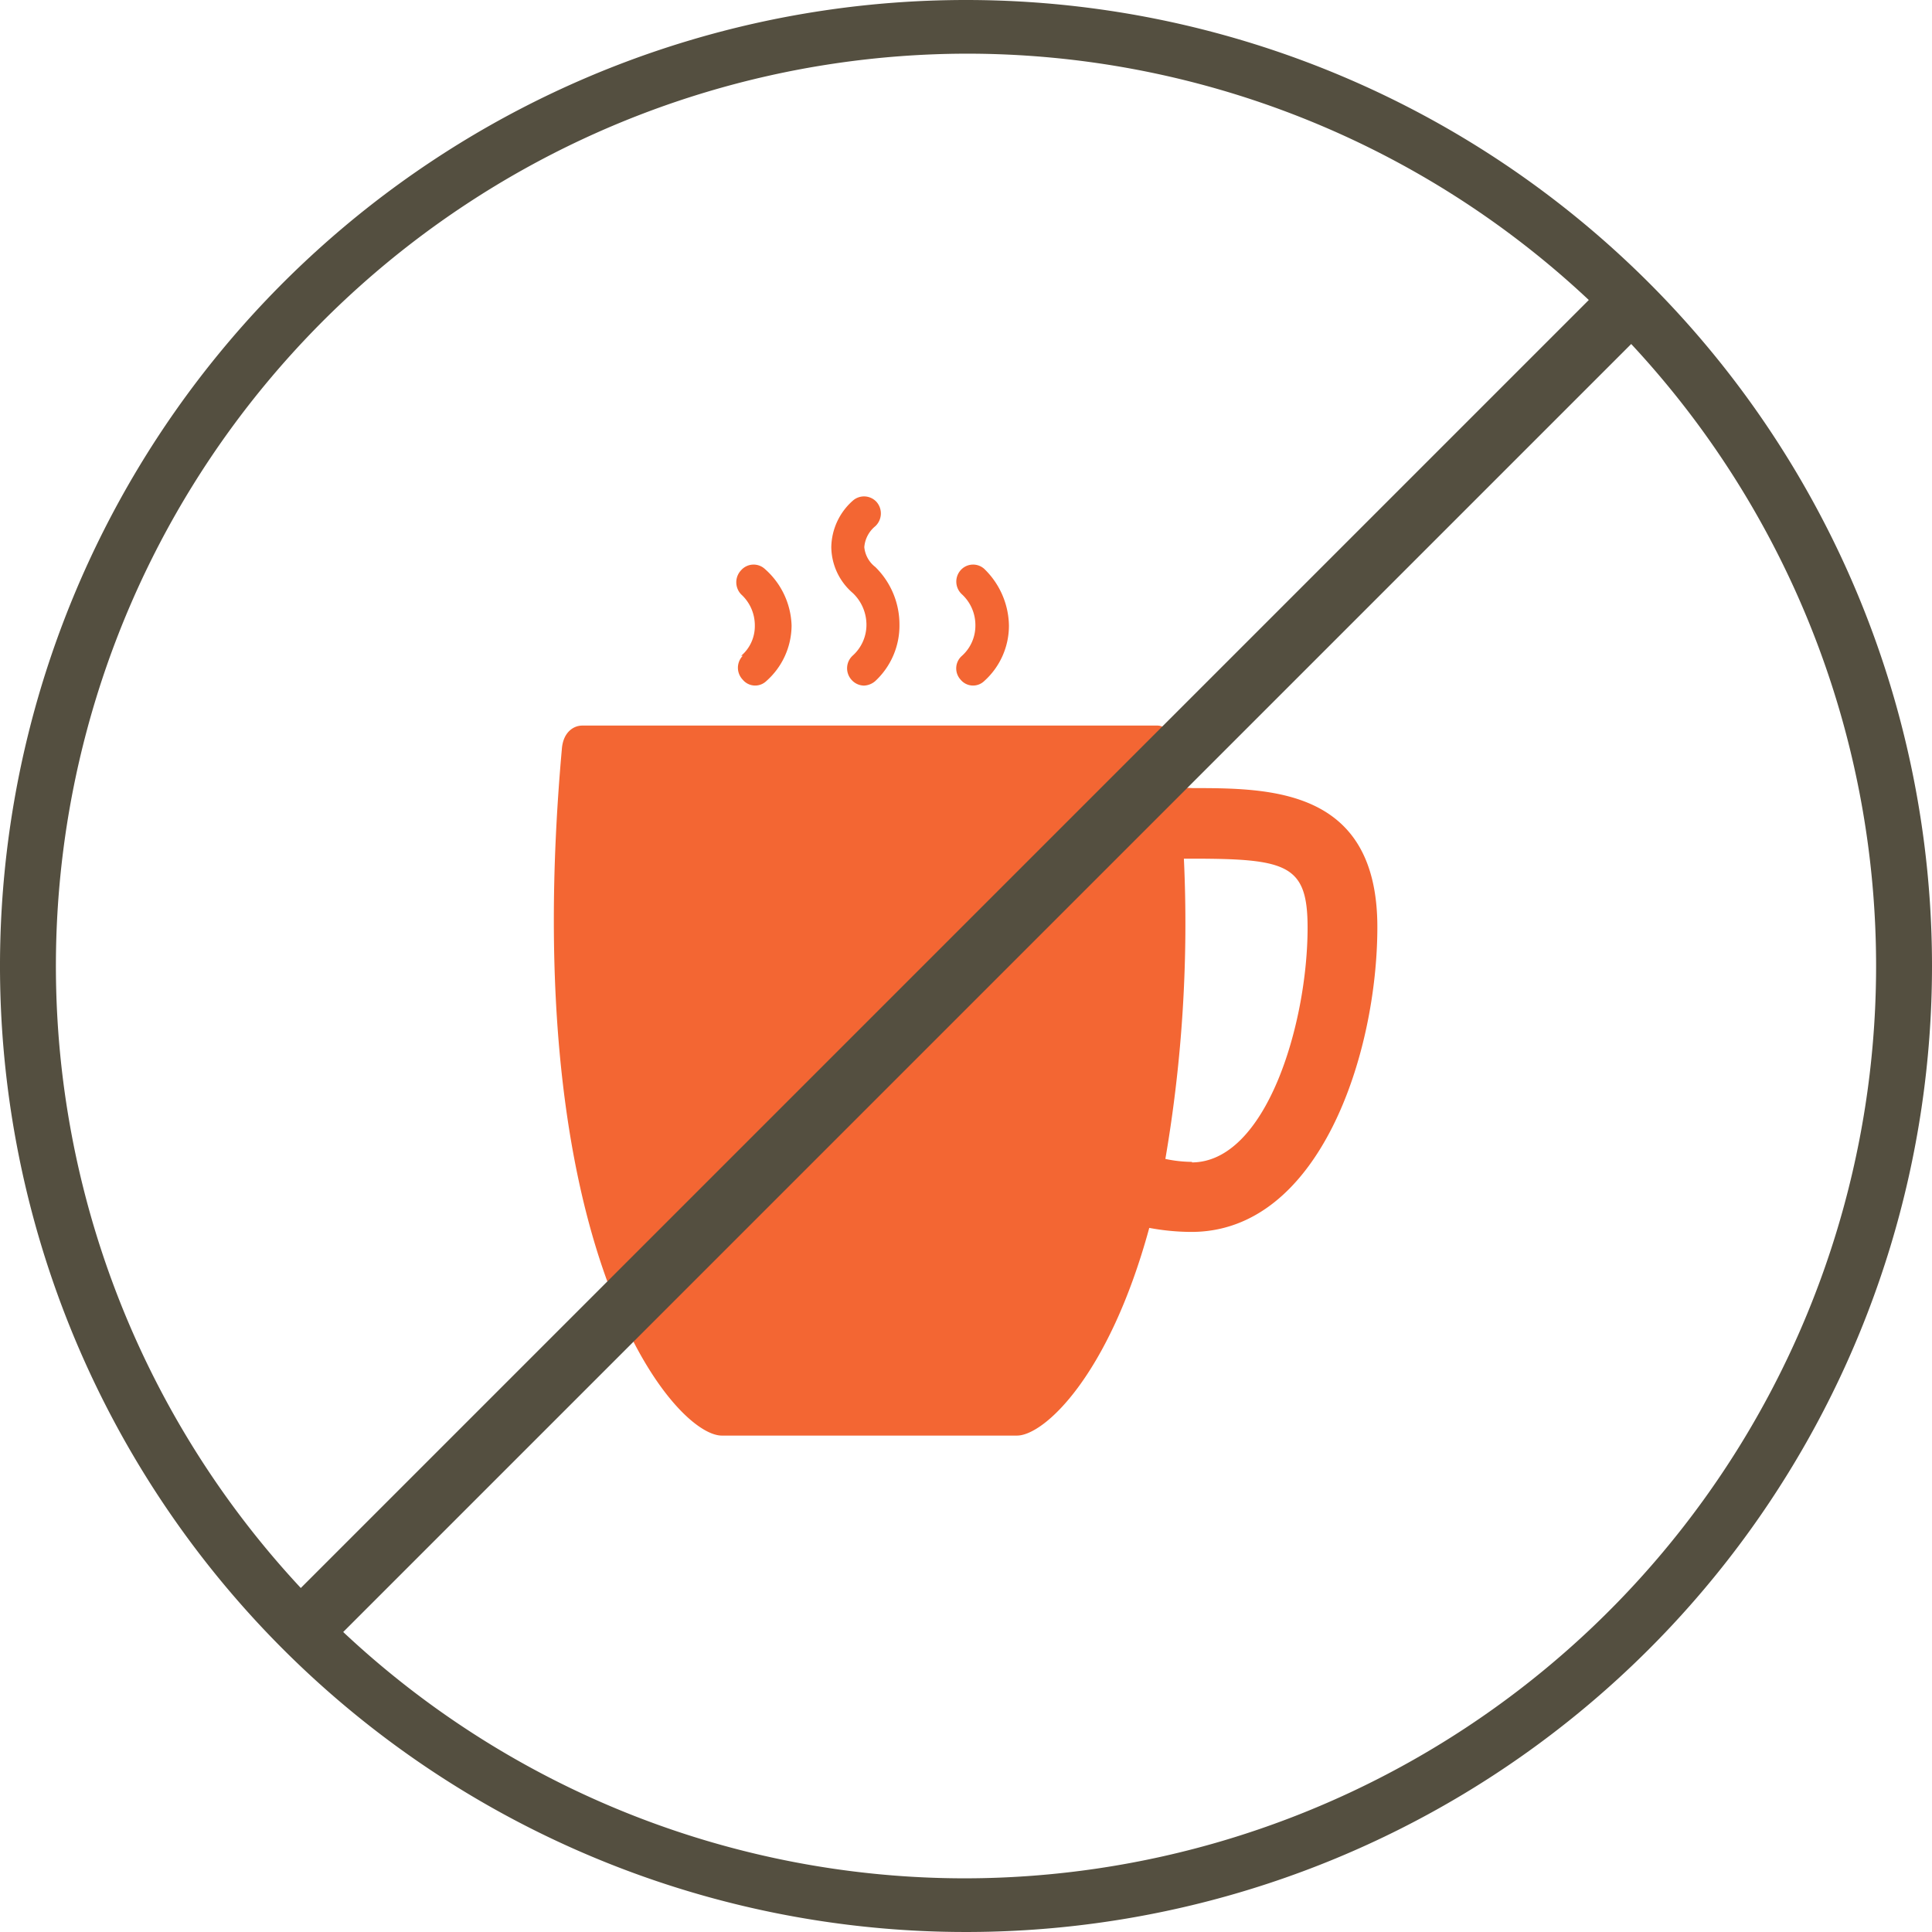
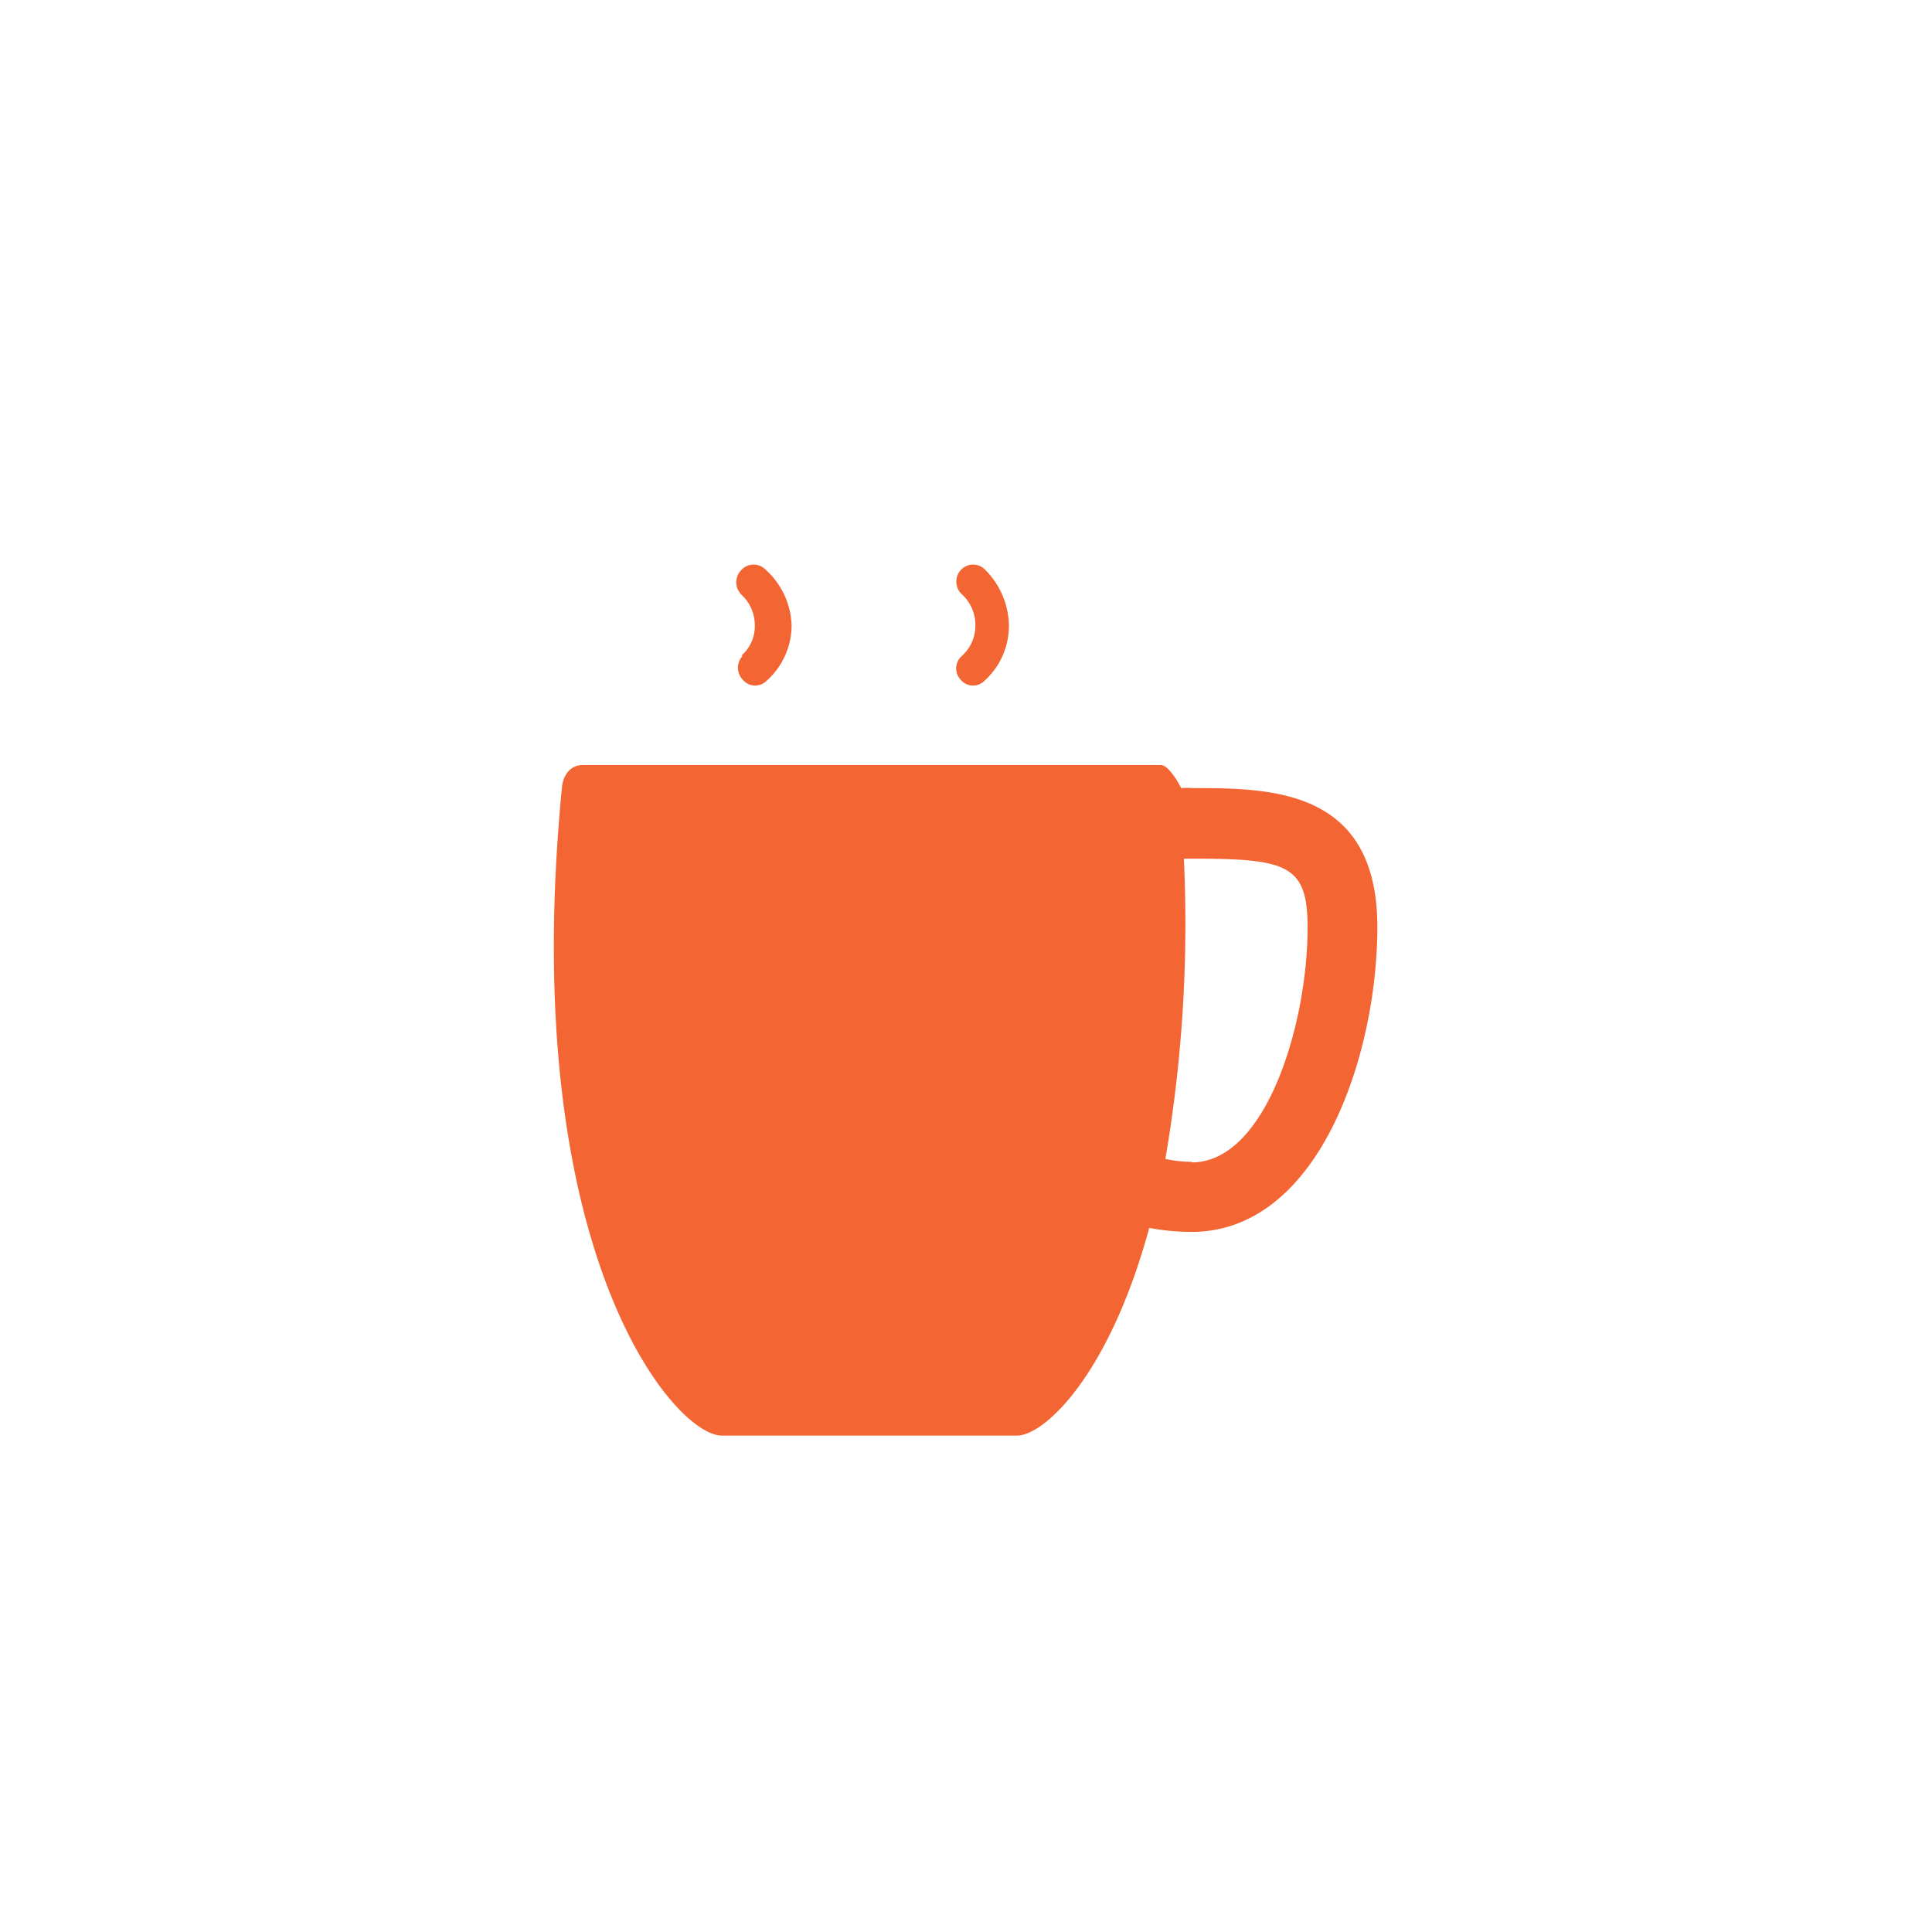
<svg xmlns="http://www.w3.org/2000/svg" id="Layer_1" data-name="Layer 1" viewBox="0 0 72 72">
  <defs>
    <style>.cls-1{fill:#f36633;fill-rule:evenodd;}.cls-2{fill:#544f40;}</style>
  </defs>
  <path class="cls-1" d="M37.35,25.94a.62.62,0,0,0-.05.89.6.6,0,0,0,.88.05,2.77,2.77,0,0,0,.92-2.07,3,3,0,0,0-.92-2.11.62.62,0,0,0-.88.05.64.64,0,0,0,.05.9,1.56,1.56,0,0,1,.5,1.16,1.51,1.51,0,0,1-.5,1.13Z" transform="translate(-1.5 -1.5)" />
-   <path class="cls-1" d="M33.28,23.6a1.63,1.63,0,0,1,.51,1.18,1.54,1.54,0,0,1-.51,1.15.64.64,0,0,0-.05.9.63.63,0,0,0,.47.22.68.68,0,0,0,.42-.17,2.82,2.82,0,0,0,.9-2.1,3,3,0,0,0-.9-2.15,1.06,1.06,0,0,1-.41-.74,1.12,1.12,0,0,1,.41-.78.65.65,0,0,0,.05-.9.63.63,0,0,0-.89-.05,2.36,2.36,0,0,0-.8,1.73,2.29,2.29,0,0,0,.8,1.71Z" transform="translate(-1.5 -1.5)" />
  <path class="cls-1" d="M29.18,25.94a.64.64,0,0,0,0,.89.6.6,0,0,0,.88.05A2.78,2.78,0,0,0,31,24.81,2.92,2.92,0,0,0,30,22.7a.62.62,0,0,0-.88.05.65.65,0,0,0,0,.9,1.56,1.56,0,0,1,.51,1.16,1.45,1.45,0,0,1-.51,1.13Z" transform="translate(-1.5 -1.5)" />
-   <path class="cls-1" d="M45.93,30.87a2.63,2.63,0,0,0-.41,0c0-.49-.08-1-.13-1.47s-.43-.86-.76-.86H23.2c-.33,0-.71.25-.76.86C20.76,48.11,26.61,55,28.4,55h11c1,0,3.42-2.2,4.93-7.74a8.63,8.63,0,0,0,1.57.15c4.78,0,6.93-6.65,6.93-11.36,0-5.18-4-5.18-6.93-5.18Zm0,13.93a4.89,4.89,0,0,1-1-.11,51.92,51.92,0,0,0,.69-11.19l.29,0c3.56,0,4.32.22,4.32,2.57,0,3.57-1.54,8.75-4.32,8.75Z" transform="translate(-1.5 -1.5)" />
-   <path class="cls-2" d="M37.5,1.5a36,36,0,1,0,36,36A36,36,0,0,0,37.5,1.5Zm0,2a33.86,33.86,0,0,1,23.21,9.18l-48,48A34,34,0,0,1,37.5,3.5Zm0,68a33.86,33.86,0,0,1-23.21-9.18l48-48A34,34,0,0,1,37.5,71.5Z" transform="translate(-1.5 -1.5)" />
+   <path class="cls-1" d="M45.93,30.87a2.63,2.63,0,0,0-.41,0s-.43-.86-.76-.86H23.2c-.33,0-.71.25-.76.86C20.76,48.11,26.61,55,28.4,55h11c1,0,3.42-2.2,4.93-7.74a8.63,8.63,0,0,0,1.57.15c4.78,0,6.93-6.65,6.93-11.36,0-5.18-4-5.18-6.93-5.18Zm0,13.93a4.89,4.89,0,0,1-1-.11,51.92,51.92,0,0,0,.69-11.19l.29,0c3.56,0,4.32.22,4.32,2.57,0,3.57-1.54,8.75-4.32,8.75Z" transform="translate(-1.5 -1.5)" />
</svg>